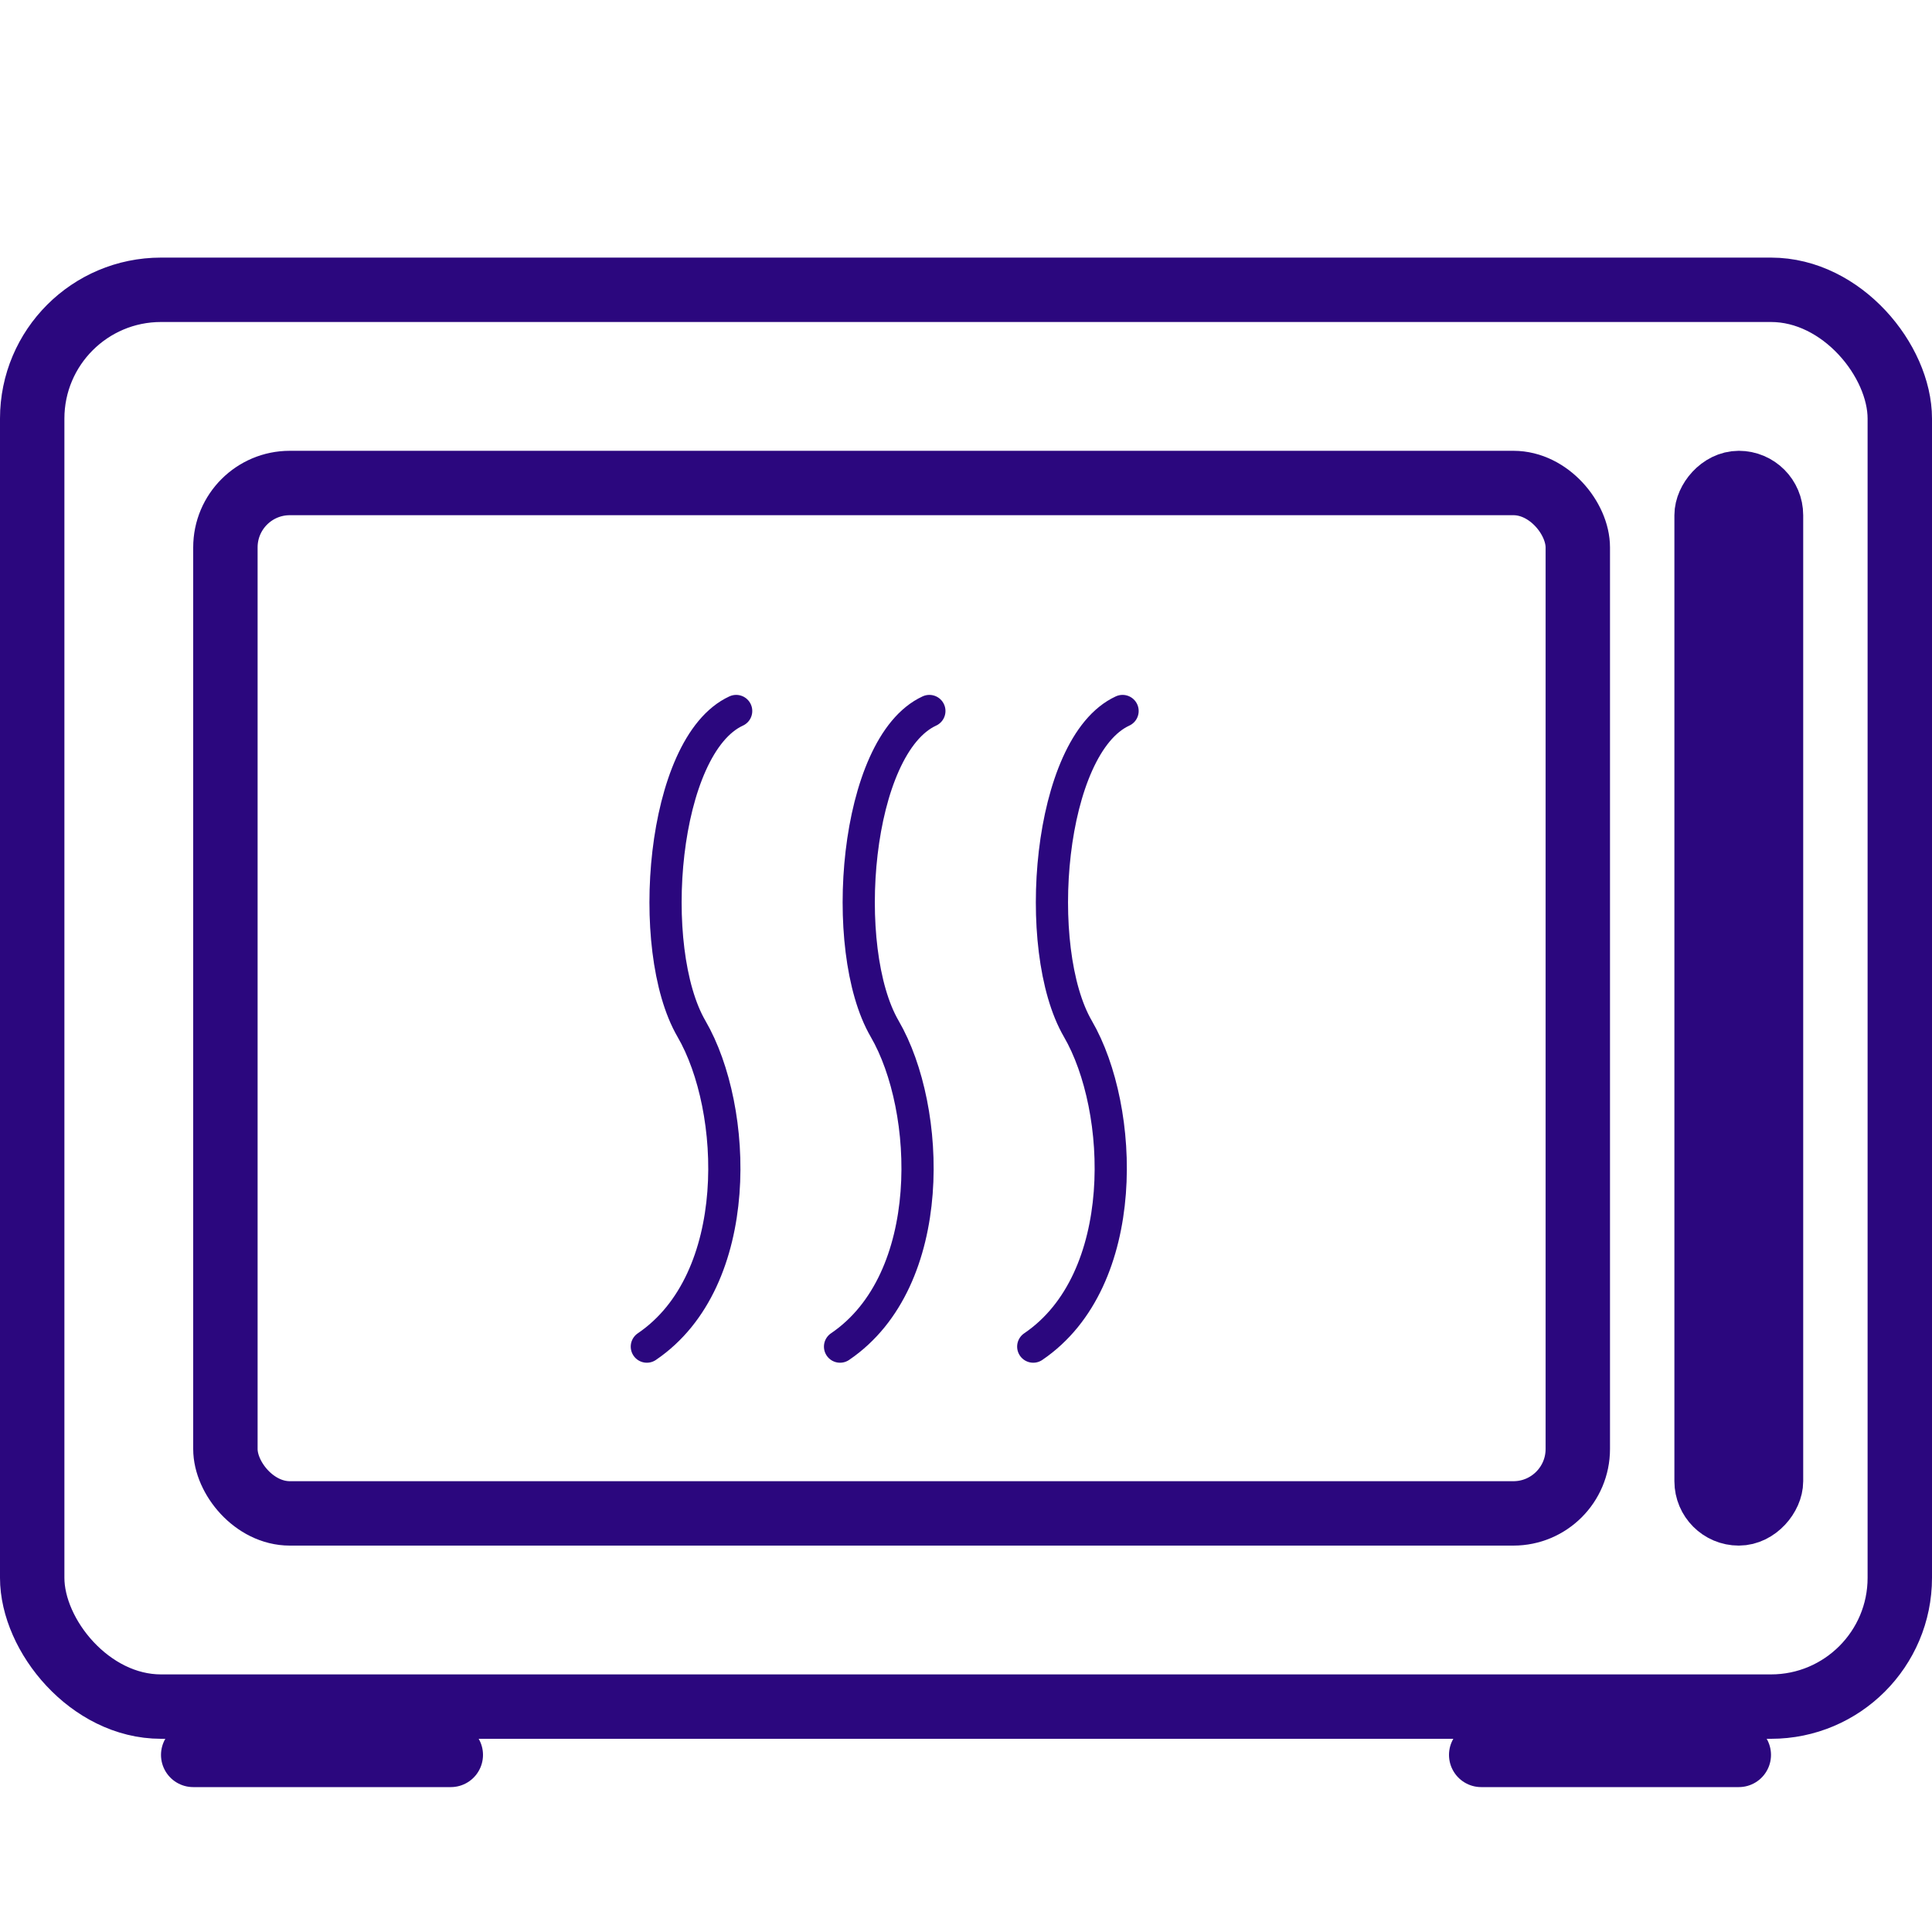
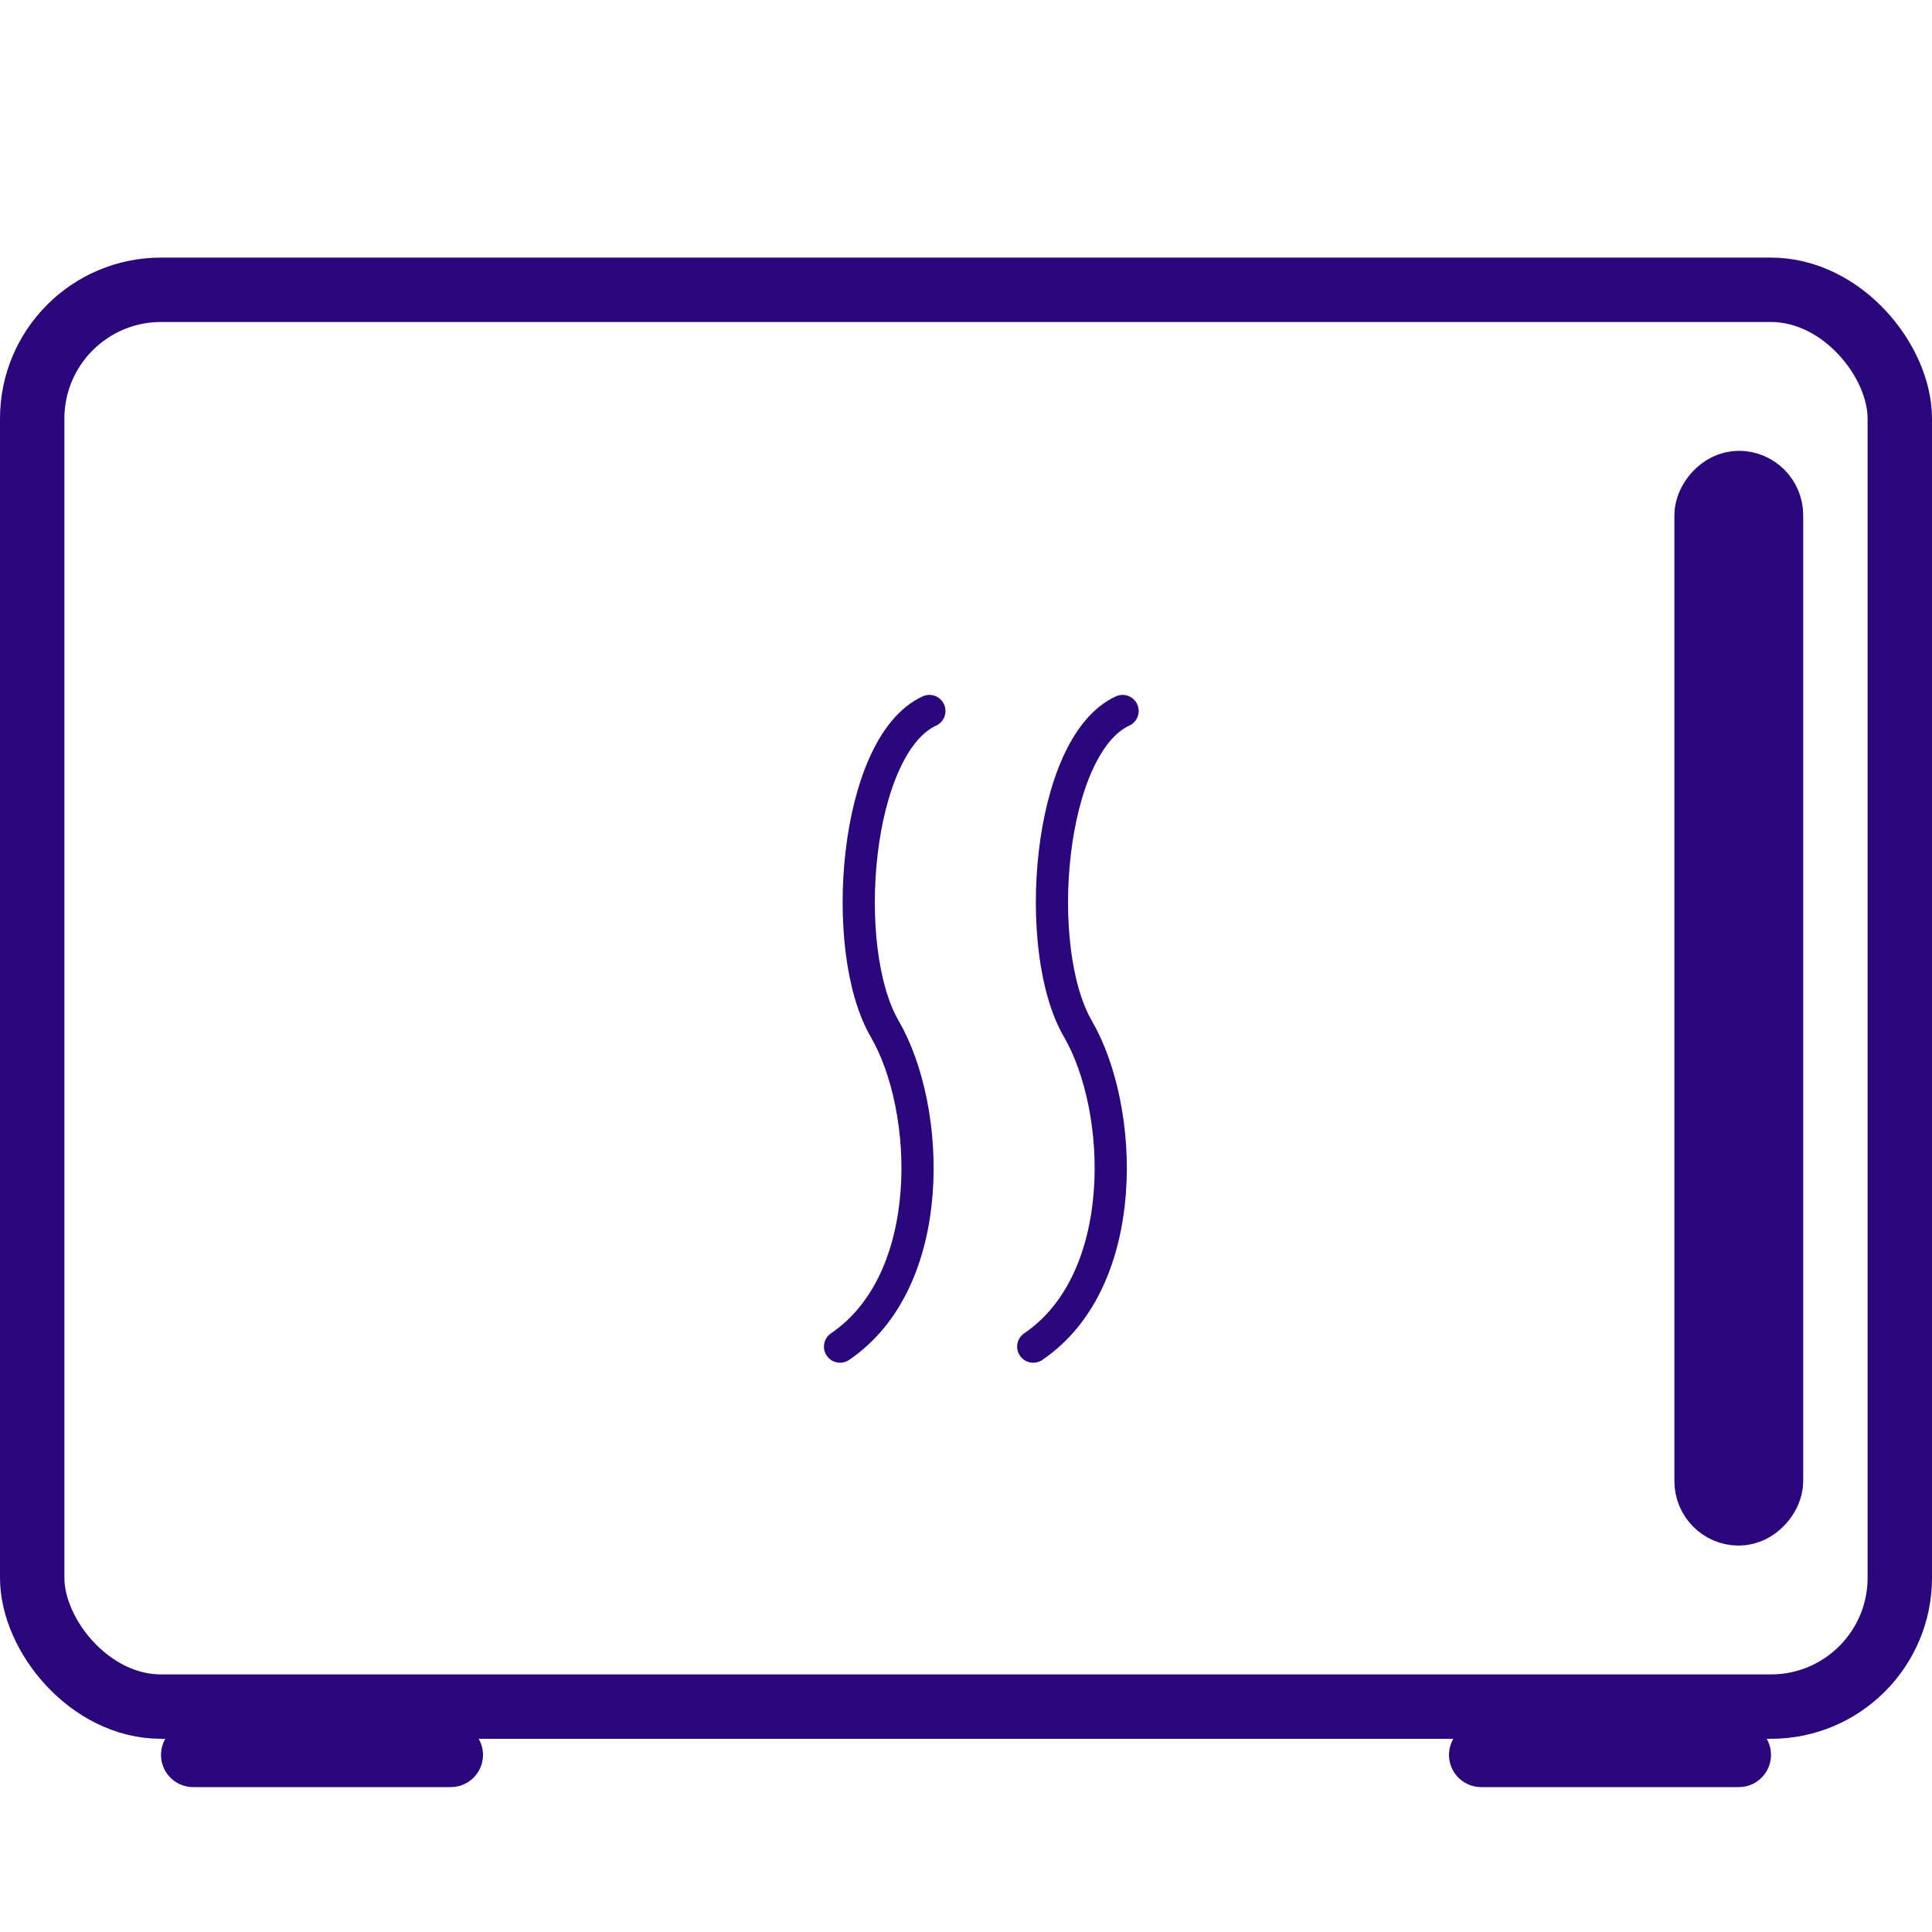
<svg xmlns="http://www.w3.org/2000/svg" width="30px" height="30px" viewBox="0 0 30 30" version="1.1">
  <title>icons/microwave</title>
  <desc>Created with Sketch.</desc>
  <defs />
  <g id="Page-1" stroke="none" stroke-width="1" fill="none" fill-rule="evenodd">
    <g id="Room-page" transform="translate(-404, -1124)" fill-rule="nonzero" stroke="#2B077E">
      <g id="icons/microwave" transform="translate(404, 1128)">
        <rect id="Rectangle-15" x="0.5" y="0.5" width="29" height="22" rx="2" />
-         <rect id="Rectangle-15" x="3.5" y="3.5" width="21" height="16" rx="1" />
        <g id="Group-8" transform="translate(9, 6)" stroke-linecap="round" stroke-width="0.5">
-           <path d="M1.737,10.967 C3.104,9.73 2.623,7.111 1.737,5.984 C0.851,4.857 0.662,1.69 1.737,1" id="Path-4" transform="translate(1.796, 5.984) rotate(8) translate(-1.796, -5.984) " />
          <path d="M4.737,10.967 C6.104,9.73 5.623,7.111 4.737,5.984 C3.851,4.857 3.662,1.69 4.737,1" id="Path-4" transform="translate(4.796, 5.984) rotate(8) translate(-4.796, -5.984) " />
          <path d="M7.737,10.967 C9.104,9.73 8.623,7.111 7.737,5.984 C6.851,4.857 6.662,1.69 7.737,1" id="Path-4" transform="translate(7.796, 5.984) rotate(8) translate(-7.796, -5.984) " />
        </g>
        <rect id="Rectangle-15" transform="translate(27, 11.5) scale(-1, 1) translate(-27, -11.5) " x="26.5" y="3.5" width="1" height="16" rx="0.5" />
        <path d="M3,23.25 L7,23.25" id="Path-2" stroke-linecap="round" />
        <path d="M23,23.25 L27,23.25" id="Path-2-Copy-3" stroke-linecap="round" />
      </g>
    </g>
  </g>
</svg>